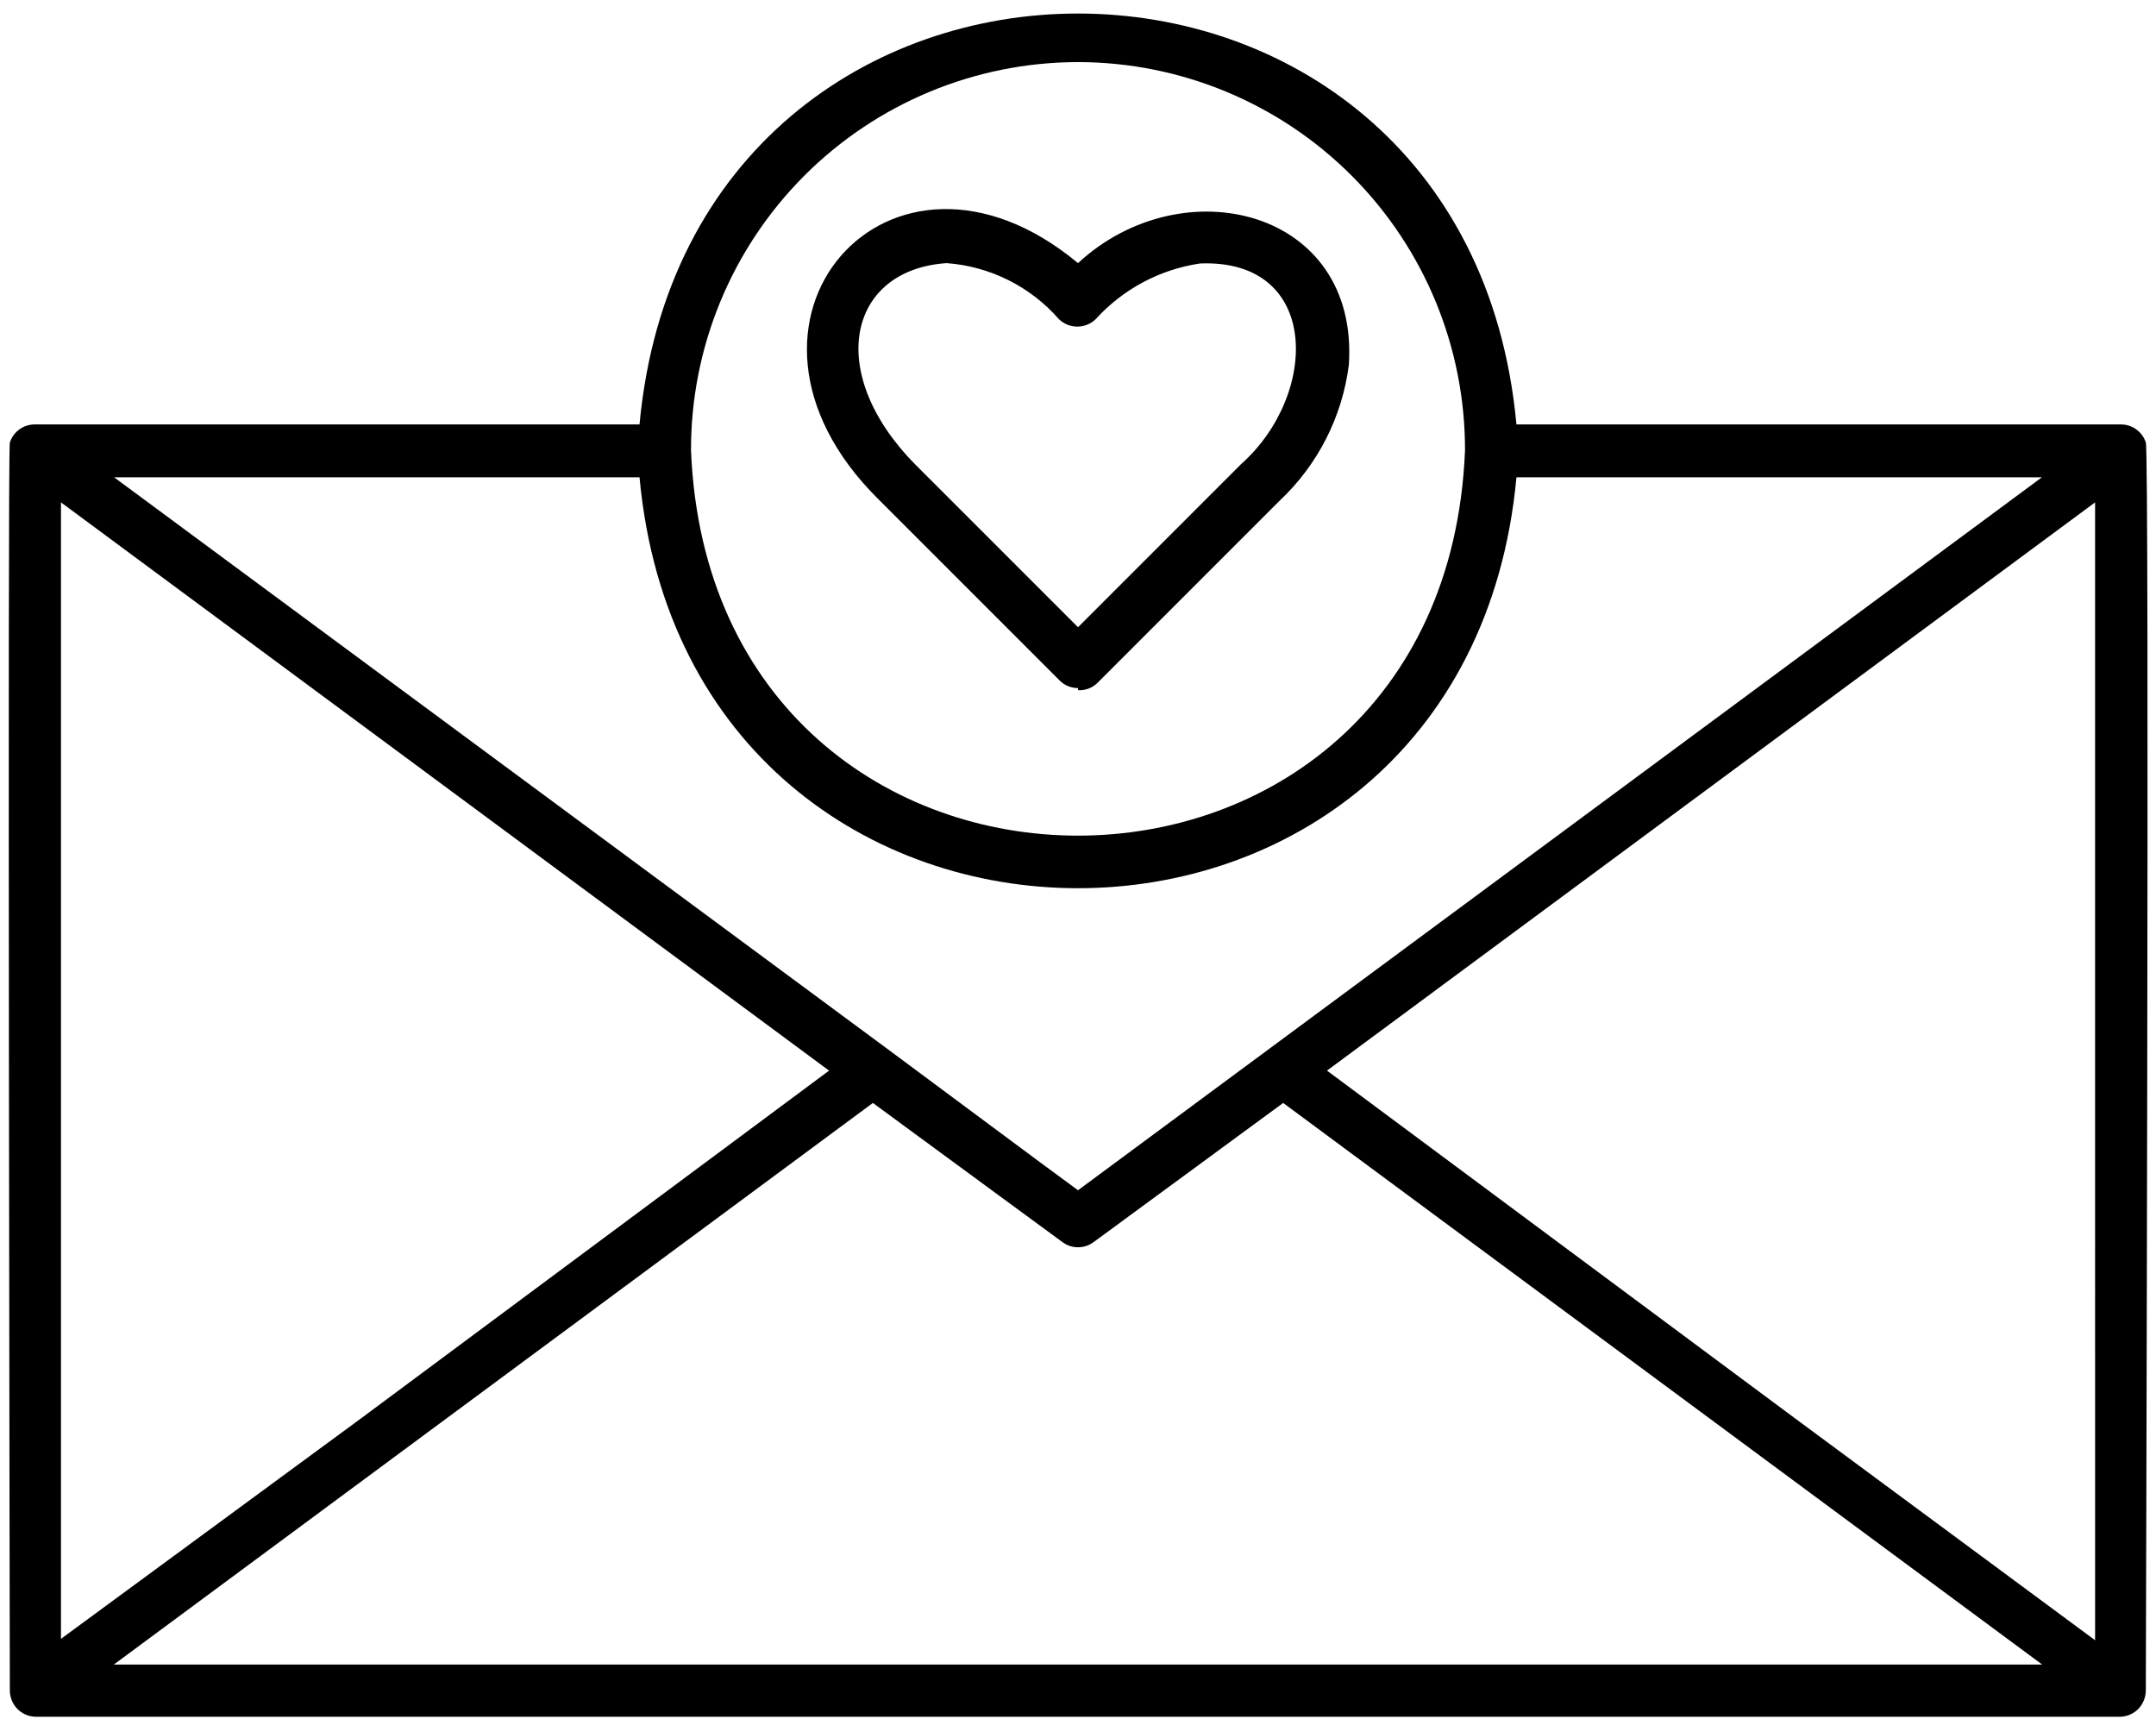
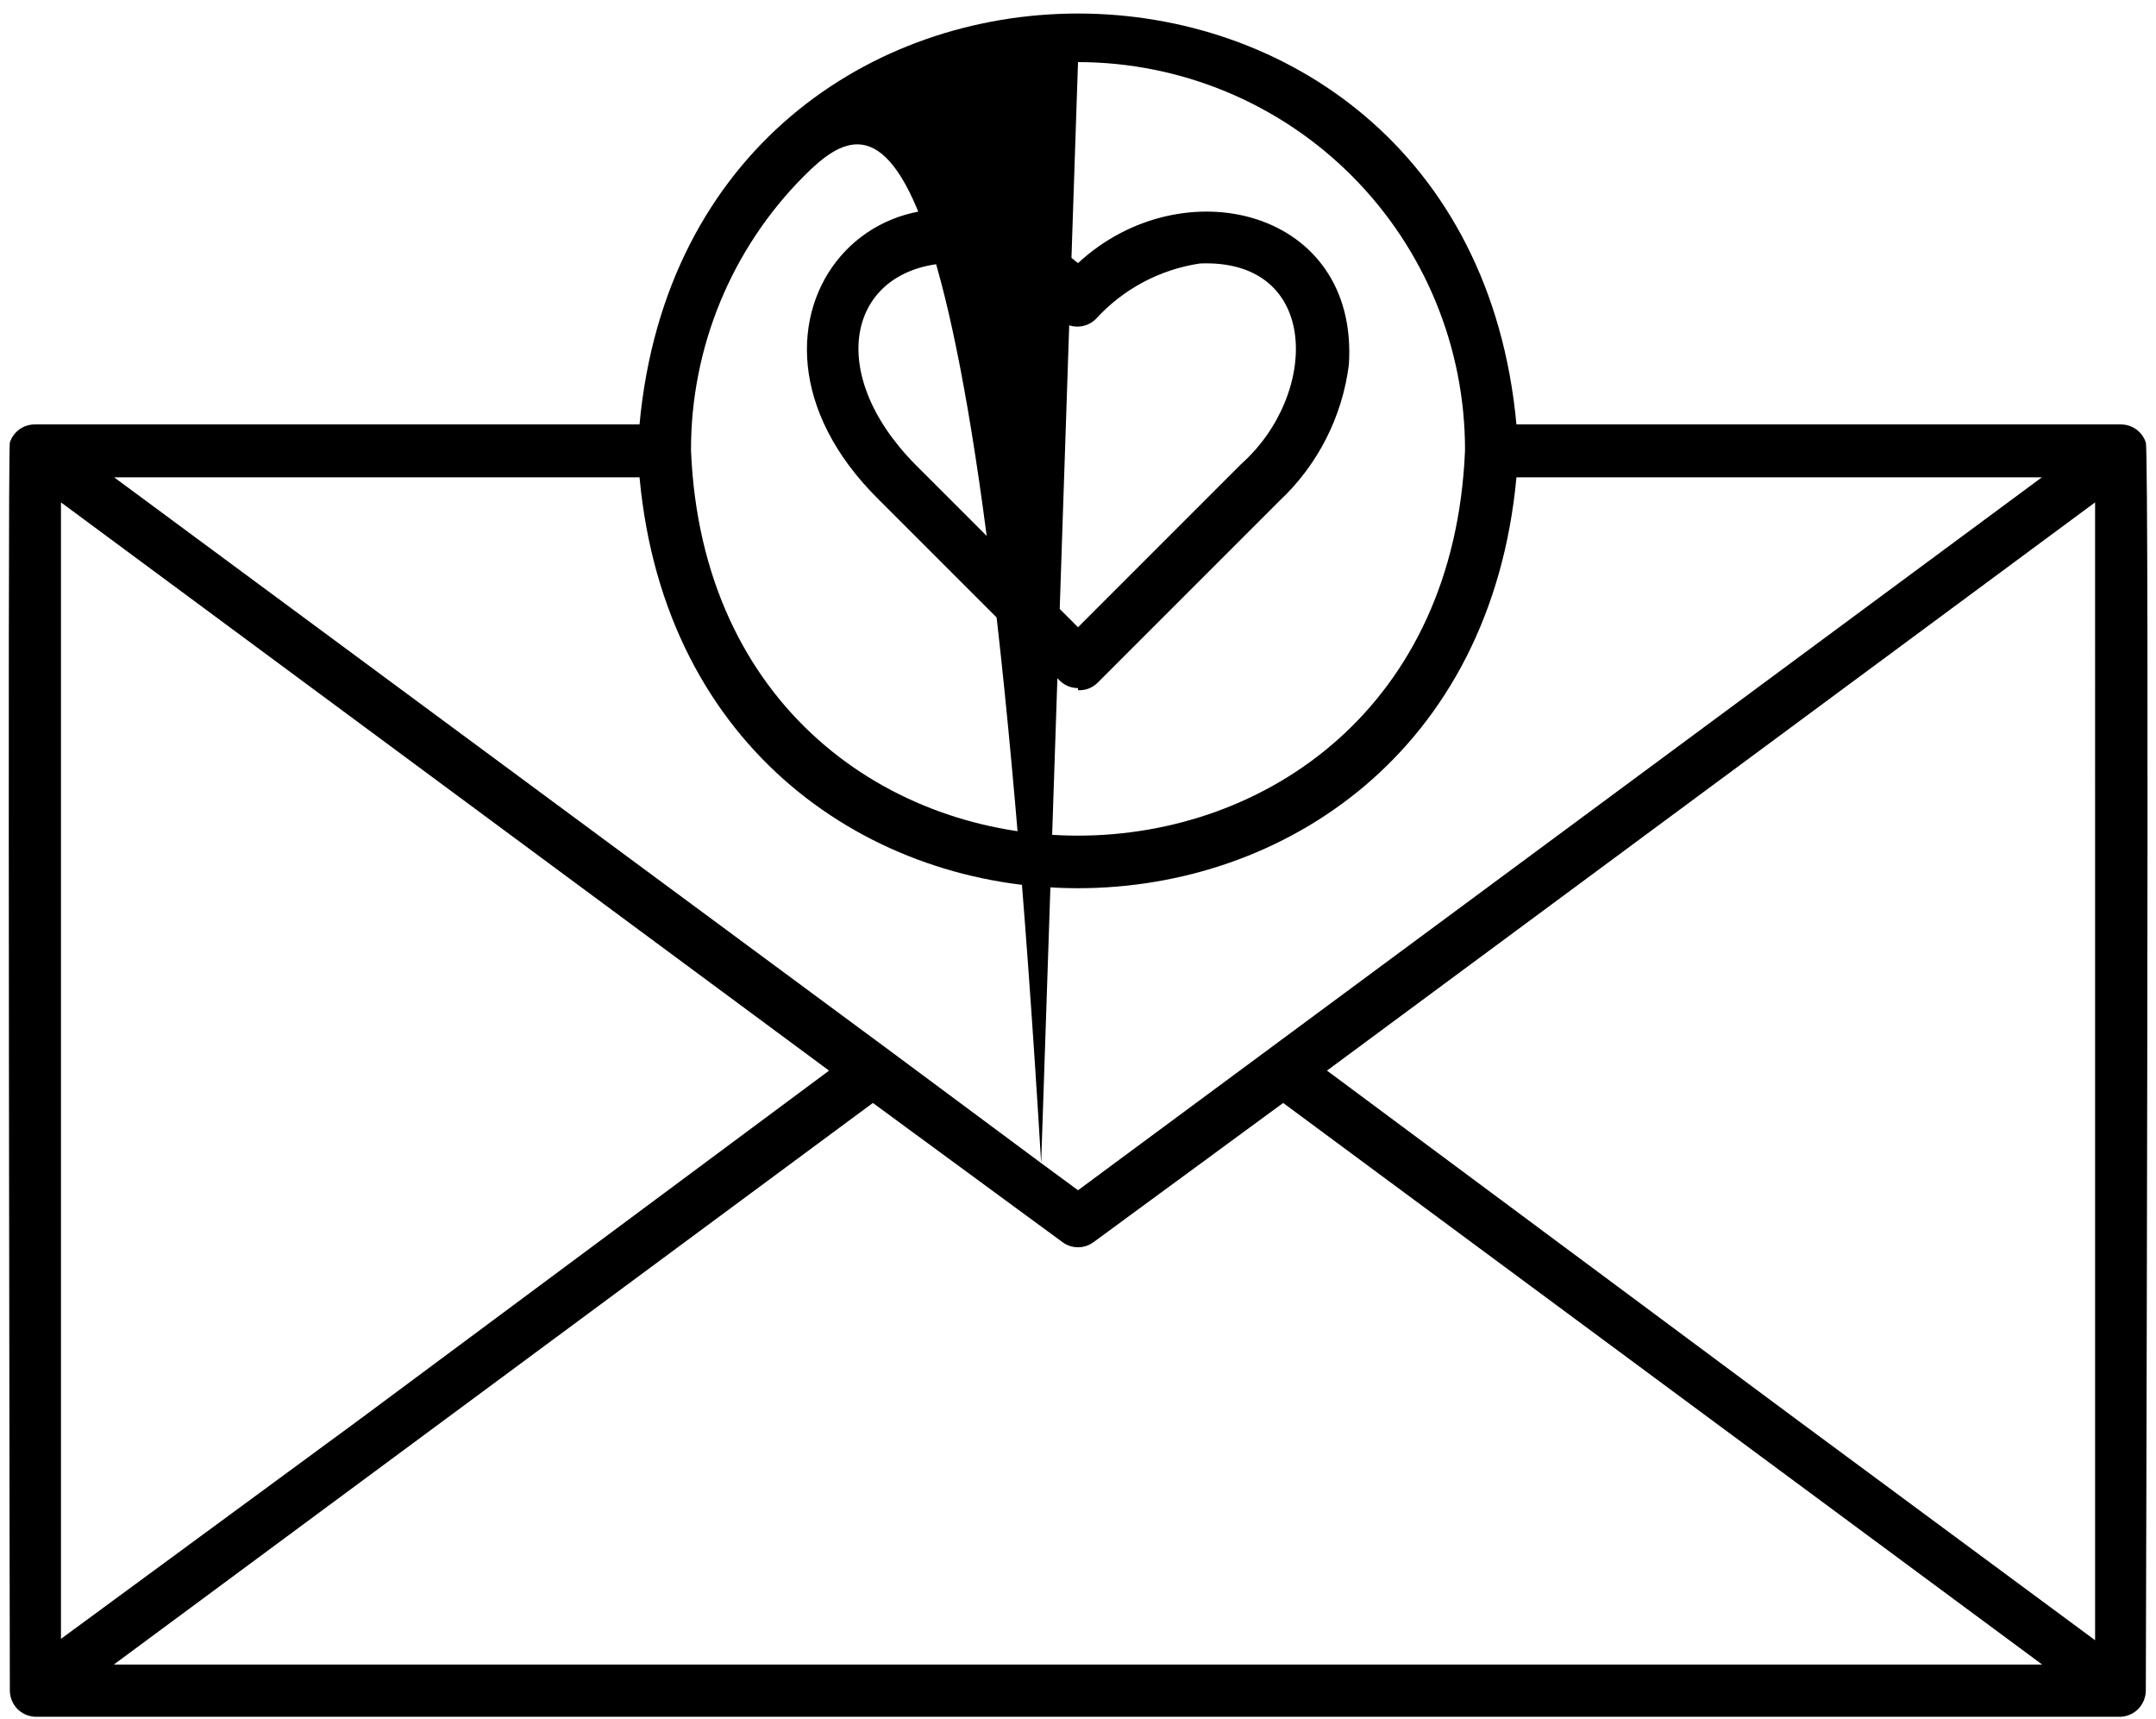
<svg xmlns="http://www.w3.org/2000/svg" width="143" height="114" viewBox="0 0 143 114" fill="none">
-   <path d="M140.687 113.85H2.312C1.88 113.827 1.469 113.646 1.16 113.341C0.834 113.01 0.652 112.562 0.653 112.096C0.653 111.542 0.492 29.831 0.653 29.347C0.884 28.629 1.557 28.142 2.312 28.148H42.417C45.784 -8.198 97.237 -8.174 100.58 28.148H140.687C141.435 28.153 142.095 28.637 142.325 29.347C142.579 29.831 142.325 111.543 142.325 112.096C142.325 112.562 142.143 113.01 141.817 113.341C141.515 113.642 141.113 113.823 140.687 113.85ZM7.548 110.39H135.452L85.108 73.145L72.539 82.37H72.538C71.924 82.831 71.078 82.831 70.463 82.37L57.895 73.145L7.548 110.39ZM88.015 71L119.058 94.062L138.961 108.776L138.96 33.316L88.015 71ZM4.044 33.316V108.685L23.946 94.063L54.989 71.001L4.044 33.316ZM69.057 77.135L71.501 78.934L135.43 31.655L100.581 31.654C97.214 67.999 45.761 67.976 42.418 31.654H7.569L58.93 69.614L69.057 77.135ZM71.501 4.118C64.679 4.124 58.139 6.843 53.324 11.676C48.509 16.508 45.813 23.057 45.832 29.879C47.239 63.943 95.763 63.919 97.169 29.879C97.187 23.057 94.492 16.508 89.677 11.676C84.862 6.843 78.323 4.124 71.501 4.118ZM71.501 45.632C71.041 45.634 70.6 45.451 70.279 45.125L58.239 33.086C46.431 21.371 59.023 7.071 71.501 17.45C78.419 11.038 90.135 13.852 89.466 24.183C89.03 27.643 87.399 30.842 84.854 33.224L72.815 45.263C72.473 45.616 71.992 45.801 71.501 45.77L71.501 45.632ZM62.783 17.45C56.256 17.888 54.688 24.692 60.684 30.78L71.501 41.596L82.317 30.78C87.506 26.168 87.598 17.15 79.595 17.473C76.932 17.866 74.487 19.17 72.676 21.163C71.997 21.825 70.913 21.825 70.232 21.163C68.335 18.994 65.658 17.66 62.783 17.45Z" fill="black" />
+   <path d="M140.687 113.85H2.312C1.88 113.827 1.469 113.646 1.16 113.341C0.834 113.01 0.652 112.562 0.653 112.096C0.653 111.542 0.492 29.831 0.653 29.347C0.884 28.629 1.557 28.142 2.312 28.148H42.417C45.784 -8.198 97.237 -8.174 100.58 28.148H140.687C141.435 28.153 142.095 28.637 142.325 29.347C142.579 29.831 142.325 111.543 142.325 112.096C142.325 112.562 142.143 113.01 141.817 113.341C141.515 113.642 141.113 113.823 140.687 113.85ZM7.548 110.39H135.452L85.108 73.145L72.539 82.37H72.538C71.924 82.831 71.078 82.831 70.463 82.37L57.895 73.145L7.548 110.39ZM88.015 71L119.058 94.062L138.961 108.776L138.96 33.316L88.015 71ZM4.044 33.316V108.685L23.946 94.063L54.989 71.001L4.044 33.316ZM69.057 77.135L71.501 78.934L135.43 31.655L100.581 31.654C97.214 67.999 45.761 67.976 42.418 31.654H7.569L58.93 69.614L69.057 77.135ZC64.679 4.124 58.139 6.843 53.324 11.676C48.509 16.508 45.813 23.057 45.832 29.879C47.239 63.943 95.763 63.919 97.169 29.879C97.187 23.057 94.492 16.508 89.677 11.676C84.862 6.843 78.323 4.124 71.501 4.118ZM71.501 45.632C71.041 45.634 70.6 45.451 70.279 45.125L58.239 33.086C46.431 21.371 59.023 7.071 71.501 17.45C78.419 11.038 90.135 13.852 89.466 24.183C89.03 27.643 87.399 30.842 84.854 33.224L72.815 45.263C72.473 45.616 71.992 45.801 71.501 45.77L71.501 45.632ZM62.783 17.45C56.256 17.888 54.688 24.692 60.684 30.78L71.501 41.596L82.317 30.78C87.506 26.168 87.598 17.15 79.595 17.473C76.932 17.866 74.487 19.17 72.676 21.163C71.997 21.825 70.913 21.825 70.232 21.163C68.335 18.994 65.658 17.66 62.783 17.45Z" fill="black" />
</svg>